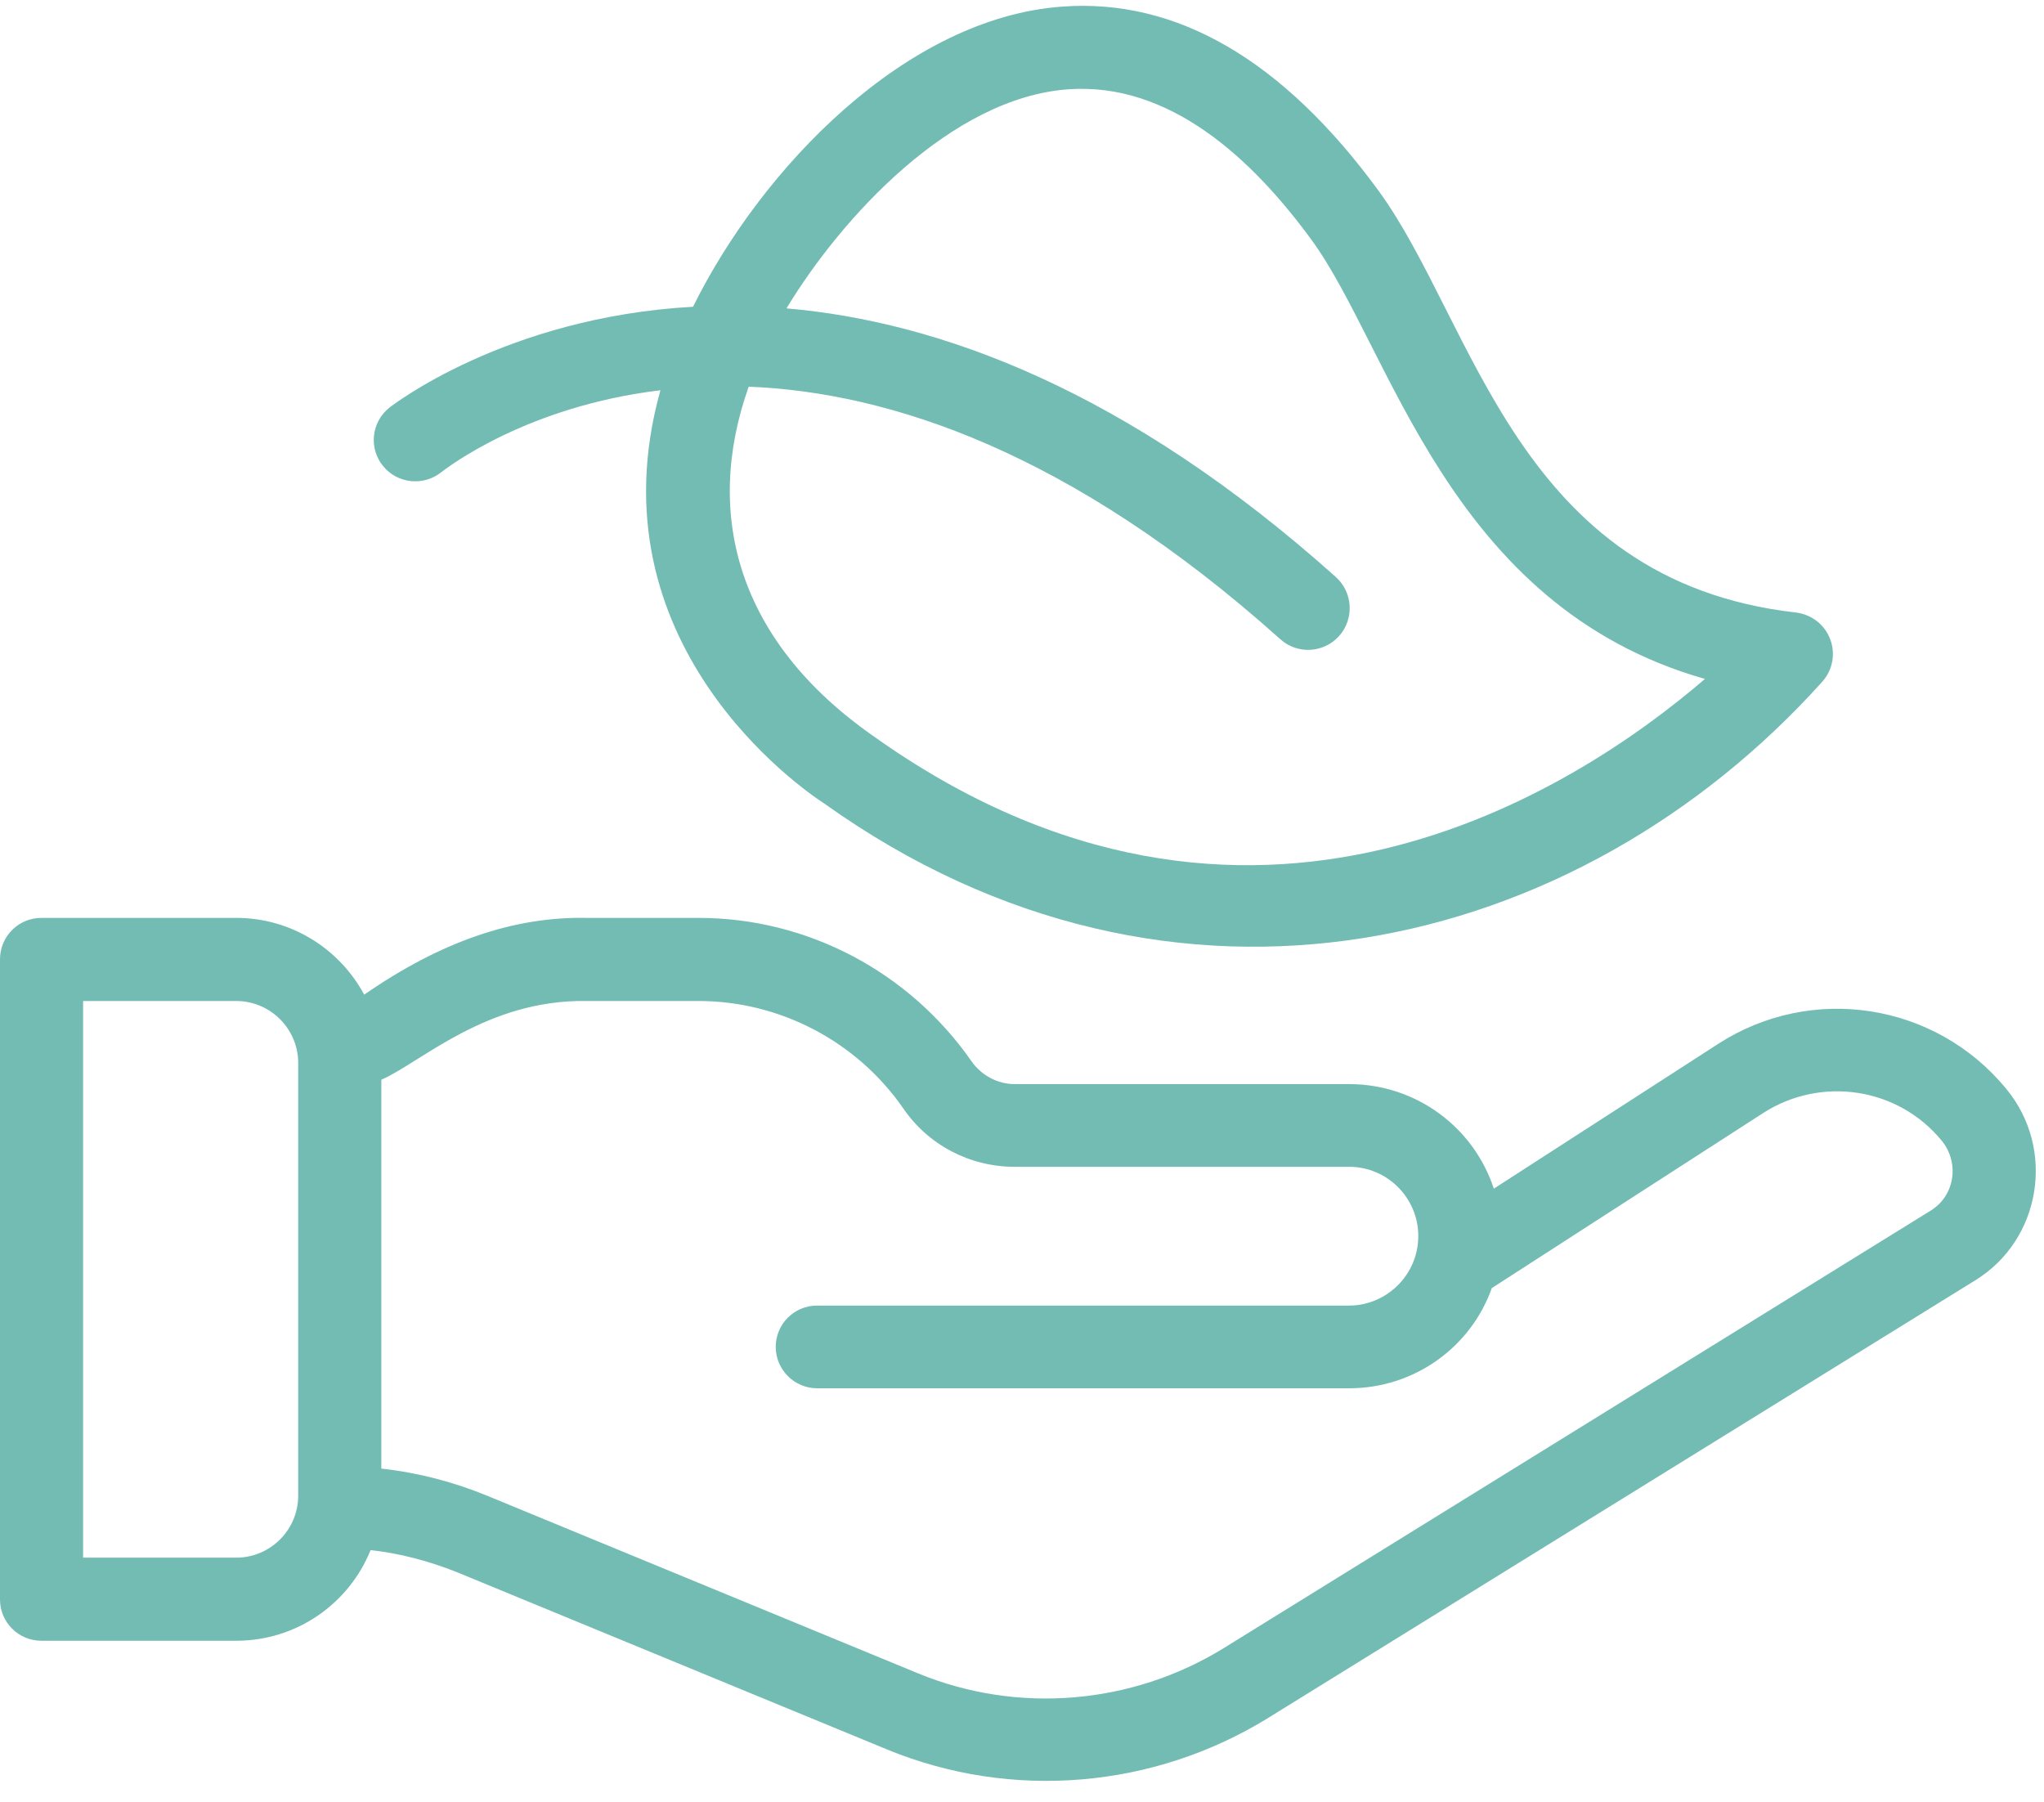
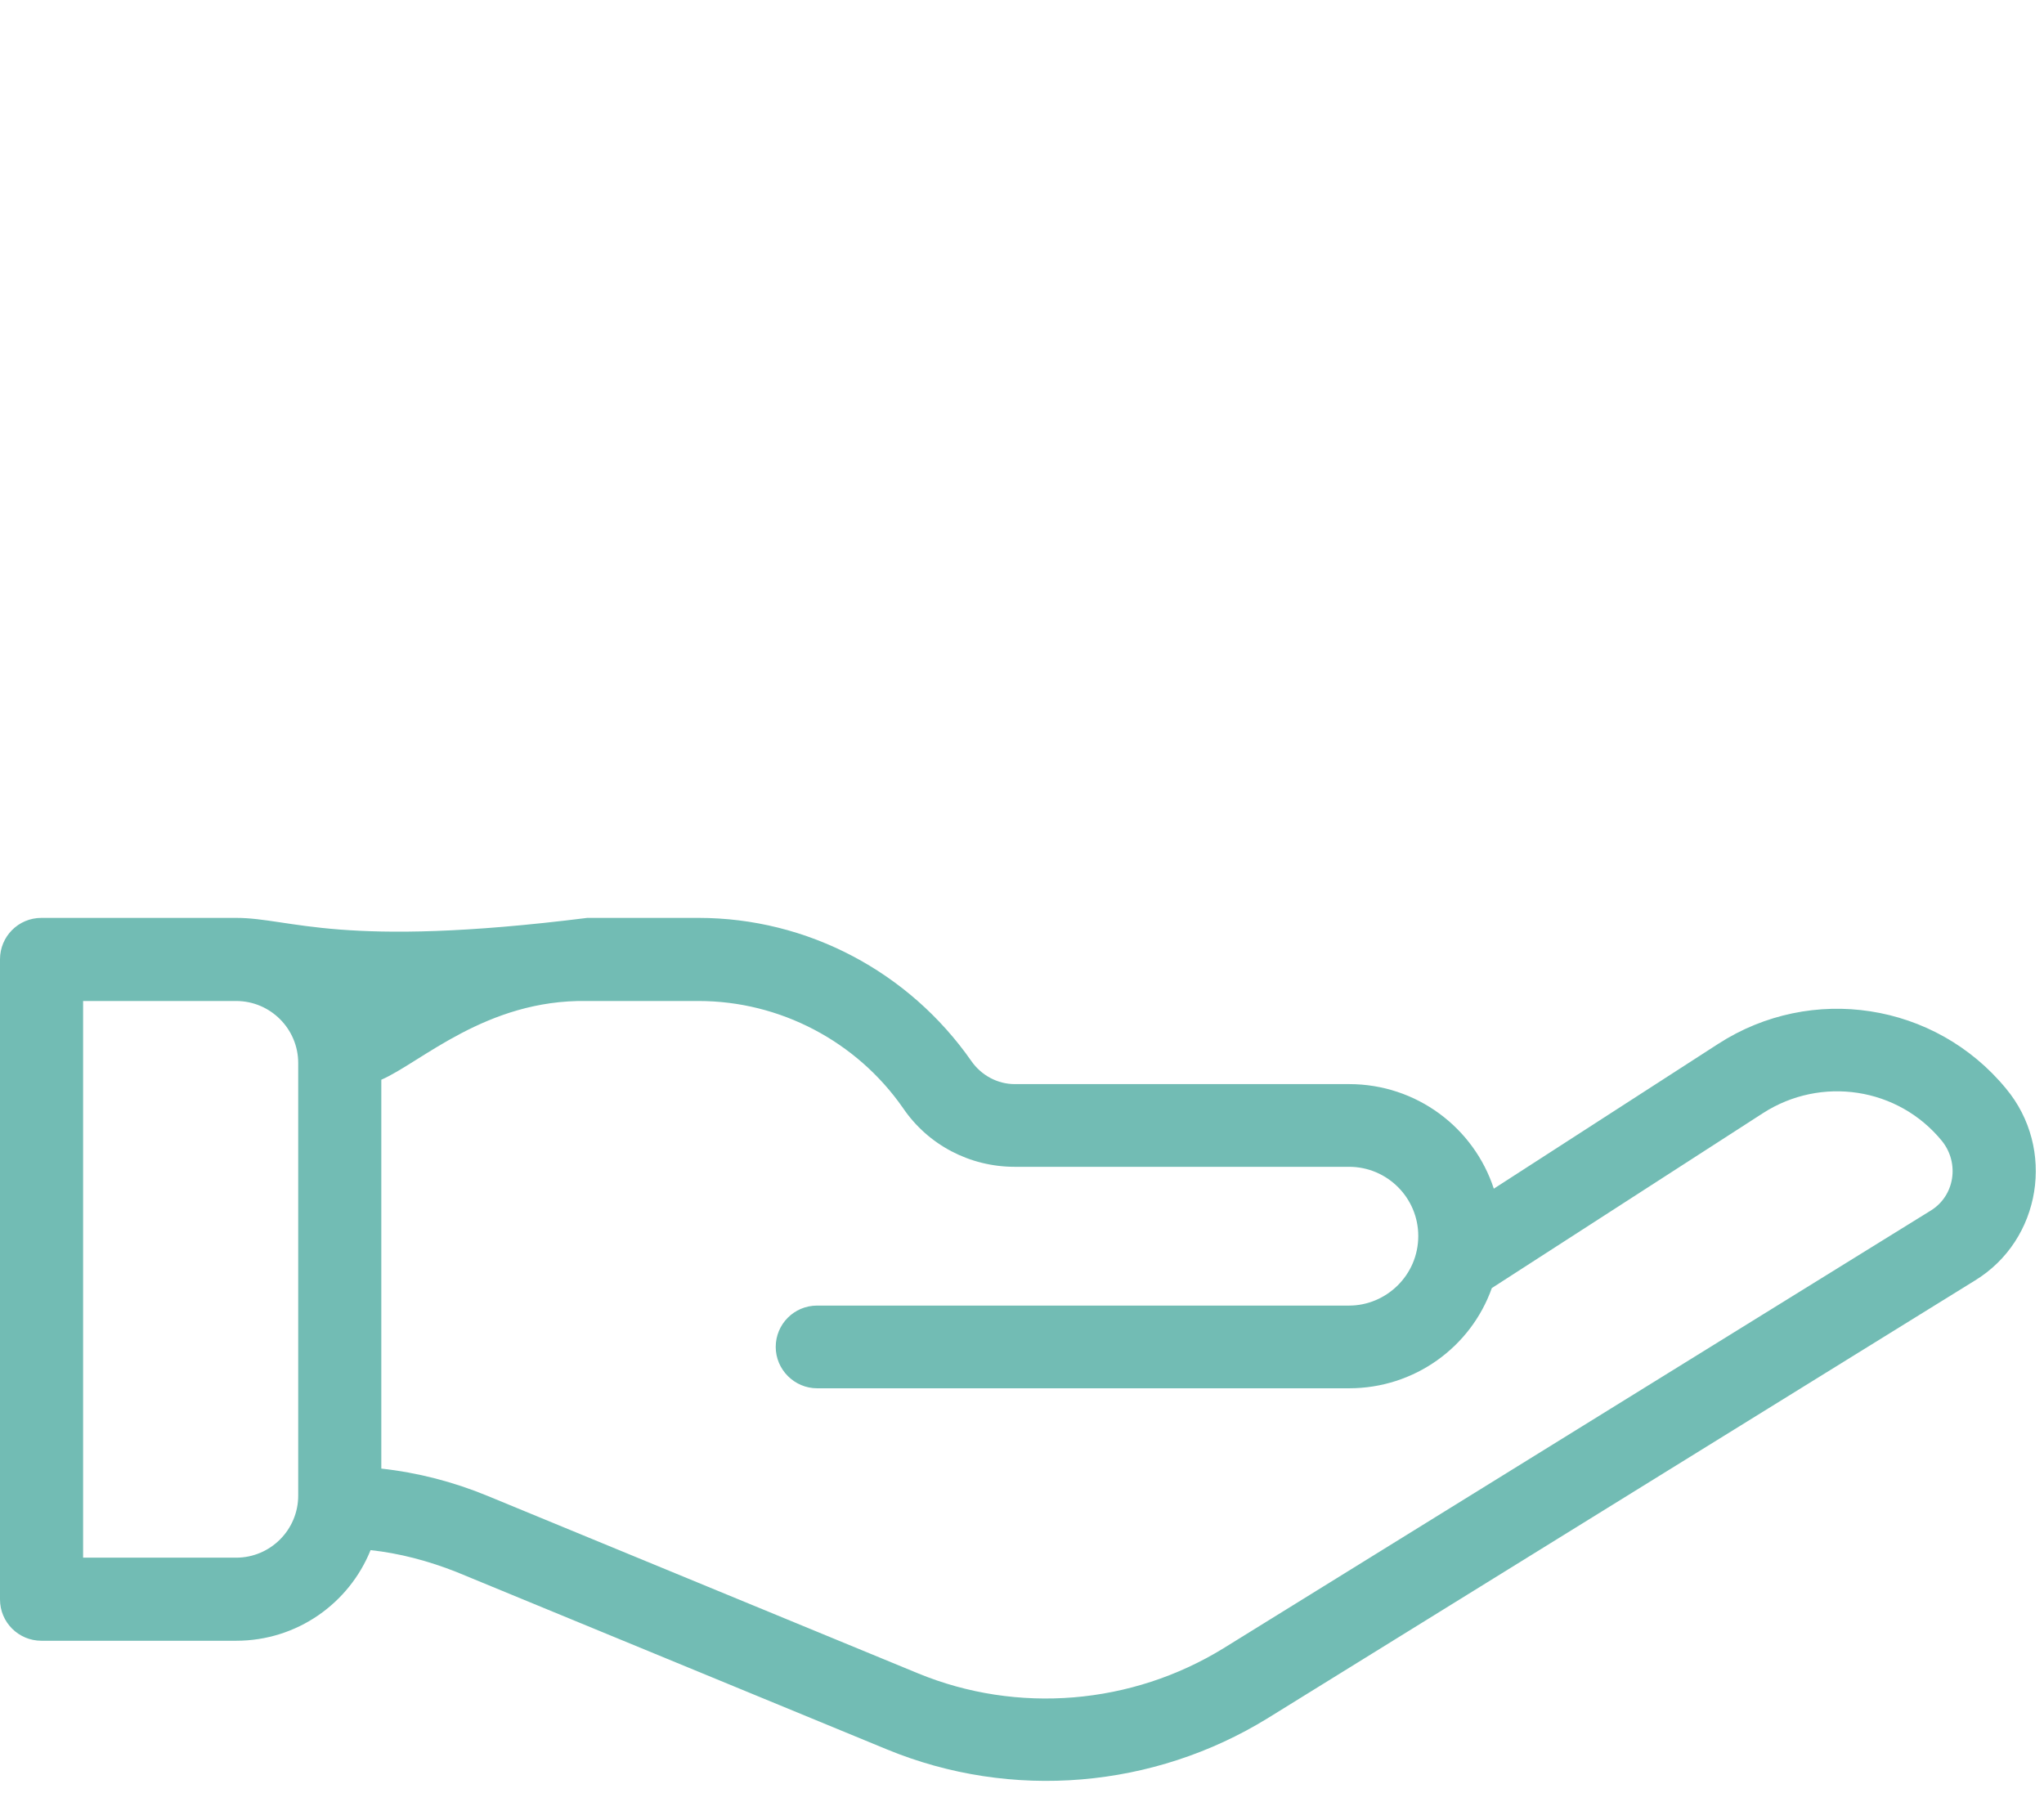
<svg xmlns="http://www.w3.org/2000/svg" width="76" height="67" viewBox="0 0 76 67" fill="none">
-   <path d="M16.41 17.556C16.662 17.364 19.604 15.102 24.556 14.511C21.924 23.914 29.834 29.354 30.662 29.886C43.657 39.156 58.677 35.445 67.755 25.348C68.139 24.919 68.257 24.313 68.05 23.766C67.843 23.219 67.356 22.849 66.779 22.775C56.386 21.593 54.848 12.012 51.256 7.09C47.708 2.24 43.76 -0.066 39.503 0.245C33.678 0.659 28.311 6.262 25.768 11.406C18.79 11.791 14.547 15.102 14.473 15.162C13.808 15.694 13.705 16.669 14.237 17.32C14.769 17.985 15.745 18.089 16.41 17.556ZM27.838 14.378C33.057 14.585 39.813 16.788 47.604 23.766C48.24 24.342 49.216 24.283 49.792 23.648C50.354 23.012 50.31 22.036 49.674 21.459C41.898 14.496 34.905 11.953 29.243 11.466C31.283 8.095 35.363 3.63 39.724 3.32C43.48 3.054 46.54 5.877 48.757 8.908C51.729 12.959 53.828 22.524 63.393 25.244C58.663 29.31 46.466 37.367 32.436 27.343C27.468 23.855 26.138 19.168 27.838 14.378Z" fill="#72BCB4" />
-   <path d="M74.585 40.472C71.953 37.278 67.356 36.569 63.881 38.816L55.543 44.197C54.804 41.935 52.675 40.309 50.162 40.309H37.728C37.093 40.309 36.487 39.984 36.117 39.452C33.796 36.125 30.011 34.129 25.975 34.129H21.836C19.101 34.07 16.381 35.016 13.542 36.983C12.626 35.282 10.837 34.129 8.782 34.129H1.538C0.68 34.129 0 34.824 0 35.667V59.469C0 60.326 0.695 61.006 1.538 61.006H8.782C11.044 61.006 12.98 59.617 13.779 57.636C14.858 57.754 15.922 58.035 16.972 58.449L32.968 65.042C37.625 66.964 42.903 66.491 47.131 63.889L73.432 47.612C75.901 46.104 76.448 42.704 74.585 40.472ZM11.088 55.61C11.088 56.882 10.053 57.917 8.782 57.917H3.09V37.219H8.782C10.053 37.219 11.088 38.254 11.088 39.525V55.61ZM71.791 45.01L45.49 61.287C42.075 63.387 37.832 63.741 34.136 62.219L18.14 55.625C16.854 55.093 15.523 54.753 14.178 54.605V40.146C15.641 39.511 18.081 37.16 21.806 37.219H25.975C28.991 37.219 31.845 38.712 33.574 41.196C34.506 42.571 36.058 43.384 37.728 43.384H50.162C51.581 43.384 52.734 44.537 52.734 45.956C52.734 47.42 51.537 48.544 50.162 48.544H30.381C29.523 48.544 28.843 49.238 28.843 50.081C28.843 50.924 29.538 51.619 30.381 51.619H50.162C52.586 51.619 54.686 50.096 55.469 47.893L65.552 41.388C67.71 39.998 70.578 40.427 72.205 42.423C72.87 43.251 72.678 44.463 71.791 45.01Z" fill="#72BCB4" />
+   <path d="M74.585 40.472C71.953 37.278 67.356 36.569 63.881 38.816L55.543 44.197C54.804 41.935 52.675 40.309 50.162 40.309H37.728C37.093 40.309 36.487 39.984 36.117 39.452C33.796 36.125 30.011 34.129 25.975 34.129H21.836C12.626 35.282 10.837 34.129 8.782 34.129H1.538C0.68 34.129 0 34.824 0 35.667V59.469C0 60.326 0.695 61.006 1.538 61.006H8.782C11.044 61.006 12.98 59.617 13.779 57.636C14.858 57.754 15.922 58.035 16.972 58.449L32.968 65.042C37.625 66.964 42.903 66.491 47.131 63.889L73.432 47.612C75.901 46.104 76.448 42.704 74.585 40.472ZM11.088 55.61C11.088 56.882 10.053 57.917 8.782 57.917H3.09V37.219H8.782C10.053 37.219 11.088 38.254 11.088 39.525V55.61ZM71.791 45.01L45.49 61.287C42.075 63.387 37.832 63.741 34.136 62.219L18.14 55.625C16.854 55.093 15.523 54.753 14.178 54.605V40.146C15.641 39.511 18.081 37.16 21.806 37.219H25.975C28.991 37.219 31.845 38.712 33.574 41.196C34.506 42.571 36.058 43.384 37.728 43.384H50.162C51.581 43.384 52.734 44.537 52.734 45.956C52.734 47.42 51.537 48.544 50.162 48.544H30.381C29.523 48.544 28.843 49.238 28.843 50.081C28.843 50.924 29.538 51.619 30.381 51.619H50.162C52.586 51.619 54.686 50.096 55.469 47.893L65.552 41.388C67.71 39.998 70.578 40.427 72.205 42.423C72.87 43.251 72.678 44.463 71.791 45.01Z" fill="#72BCB4" />
</svg>